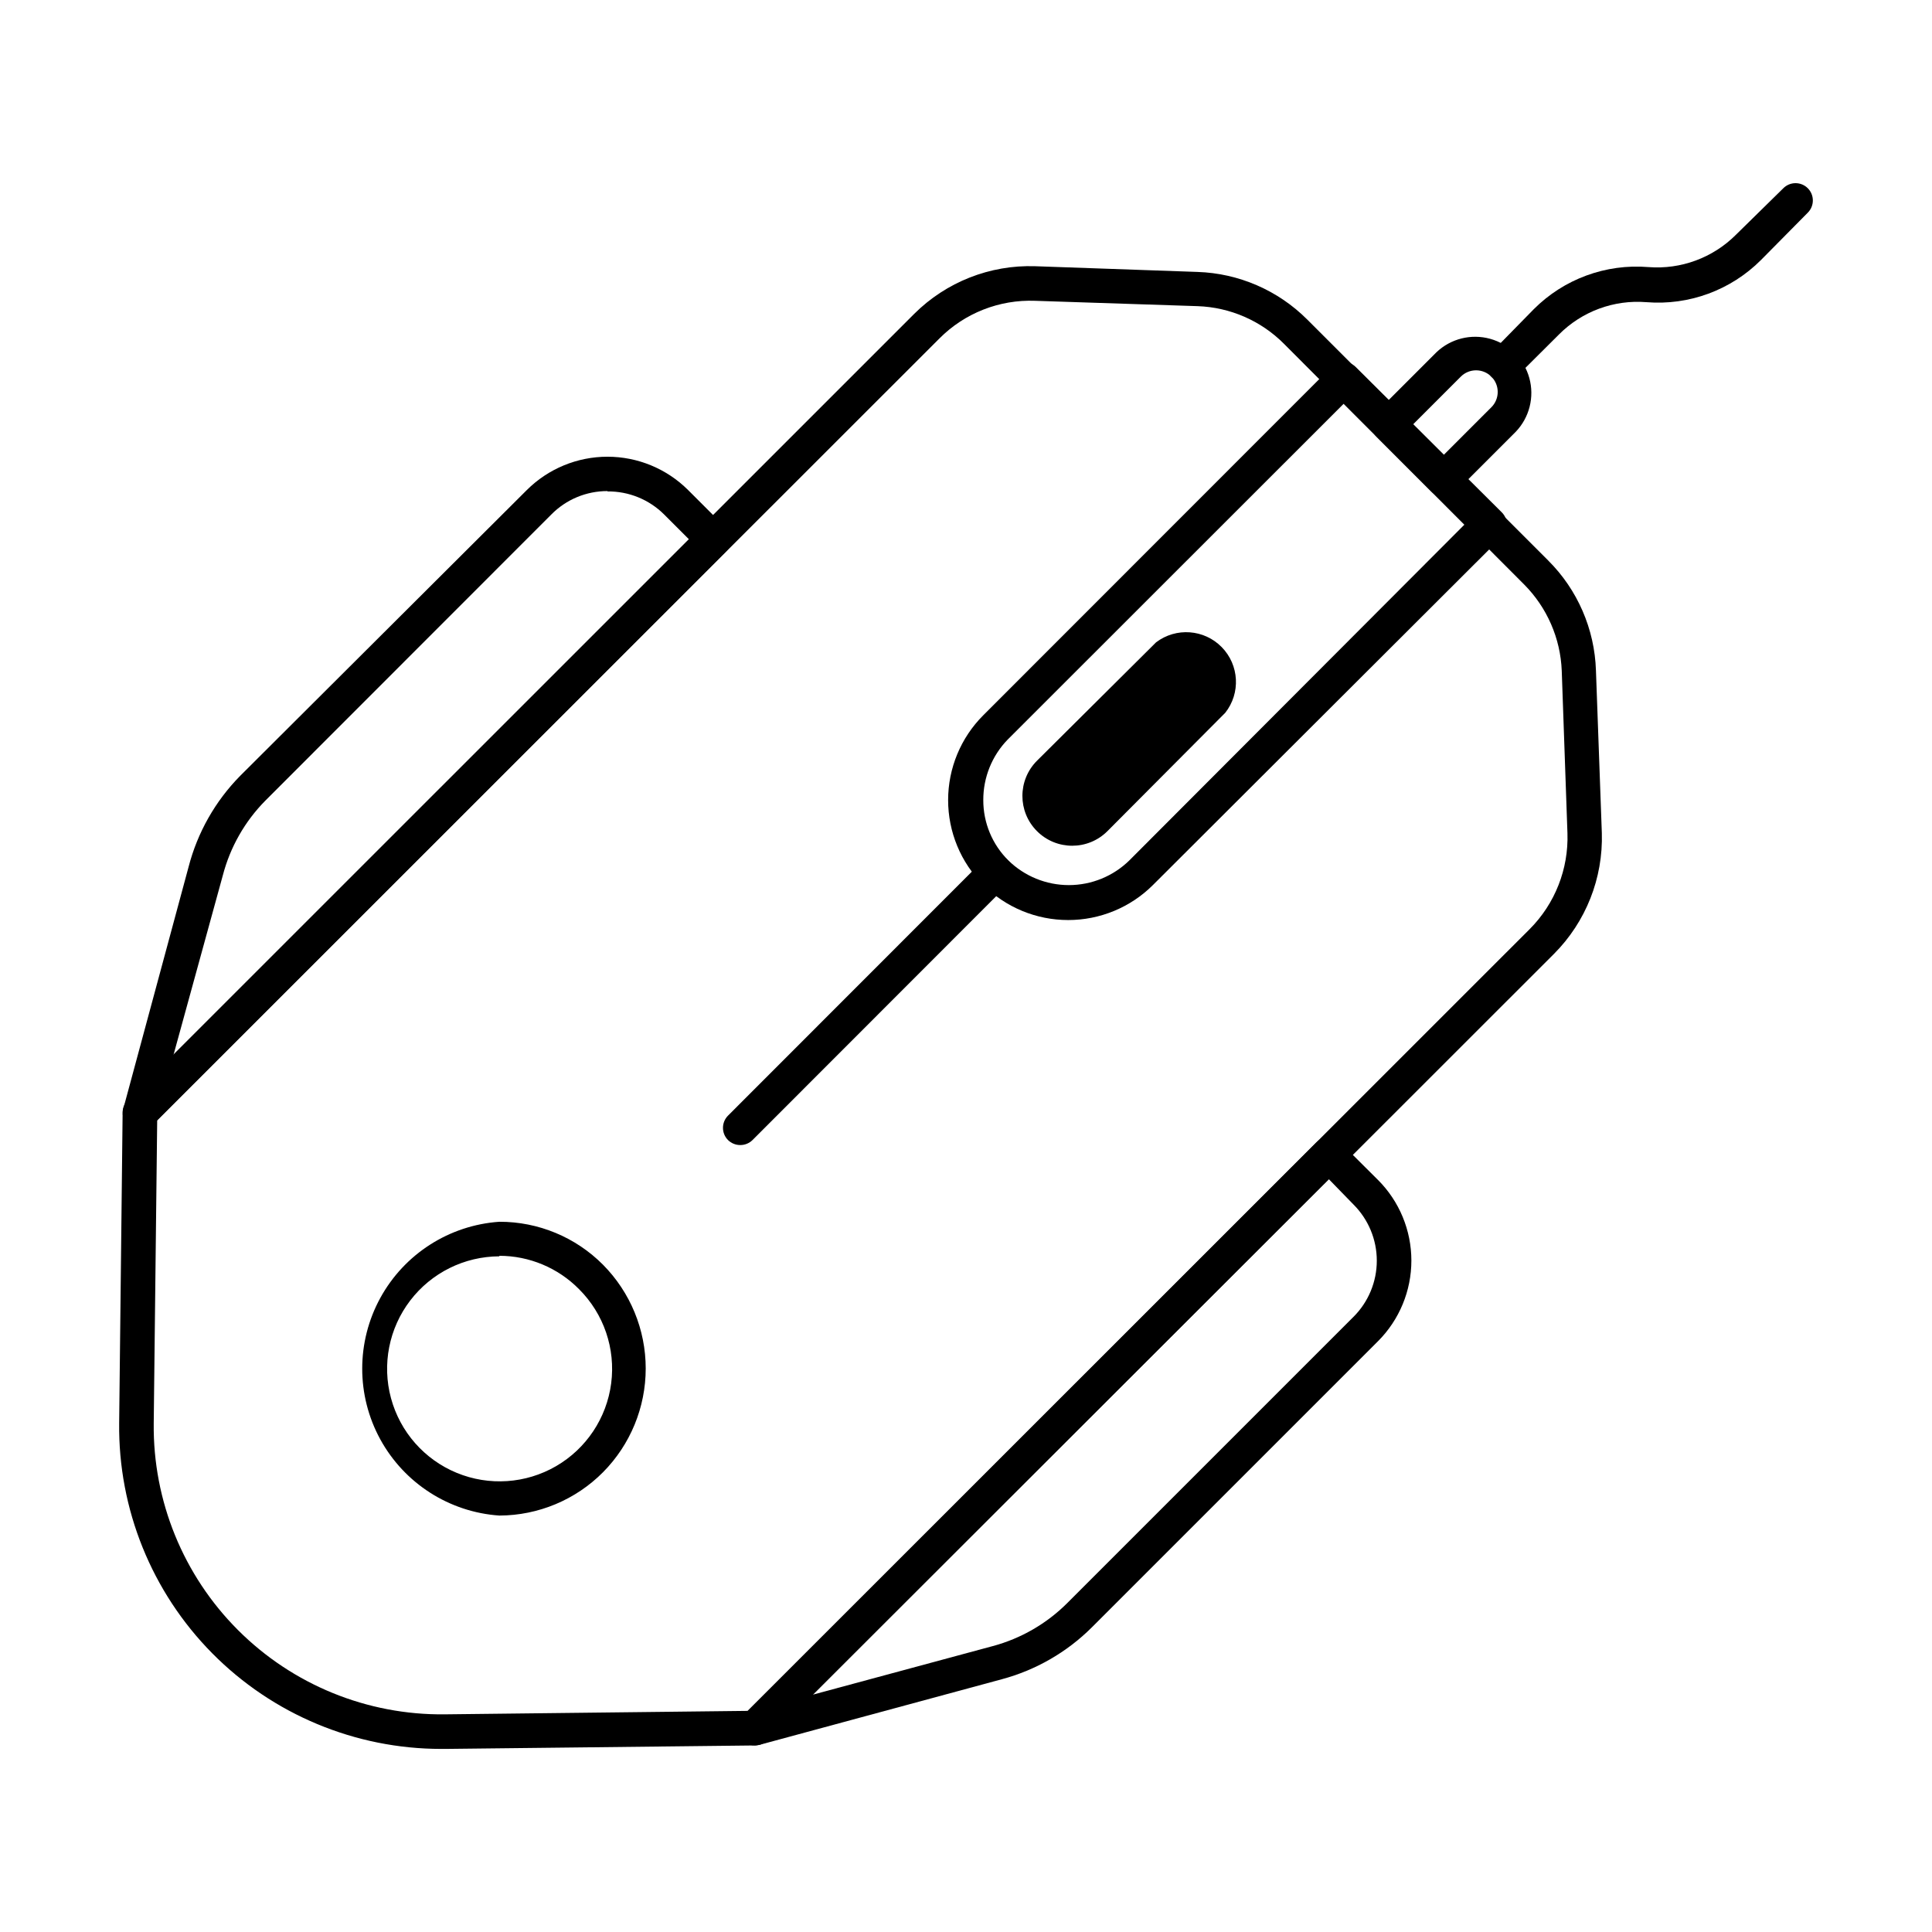
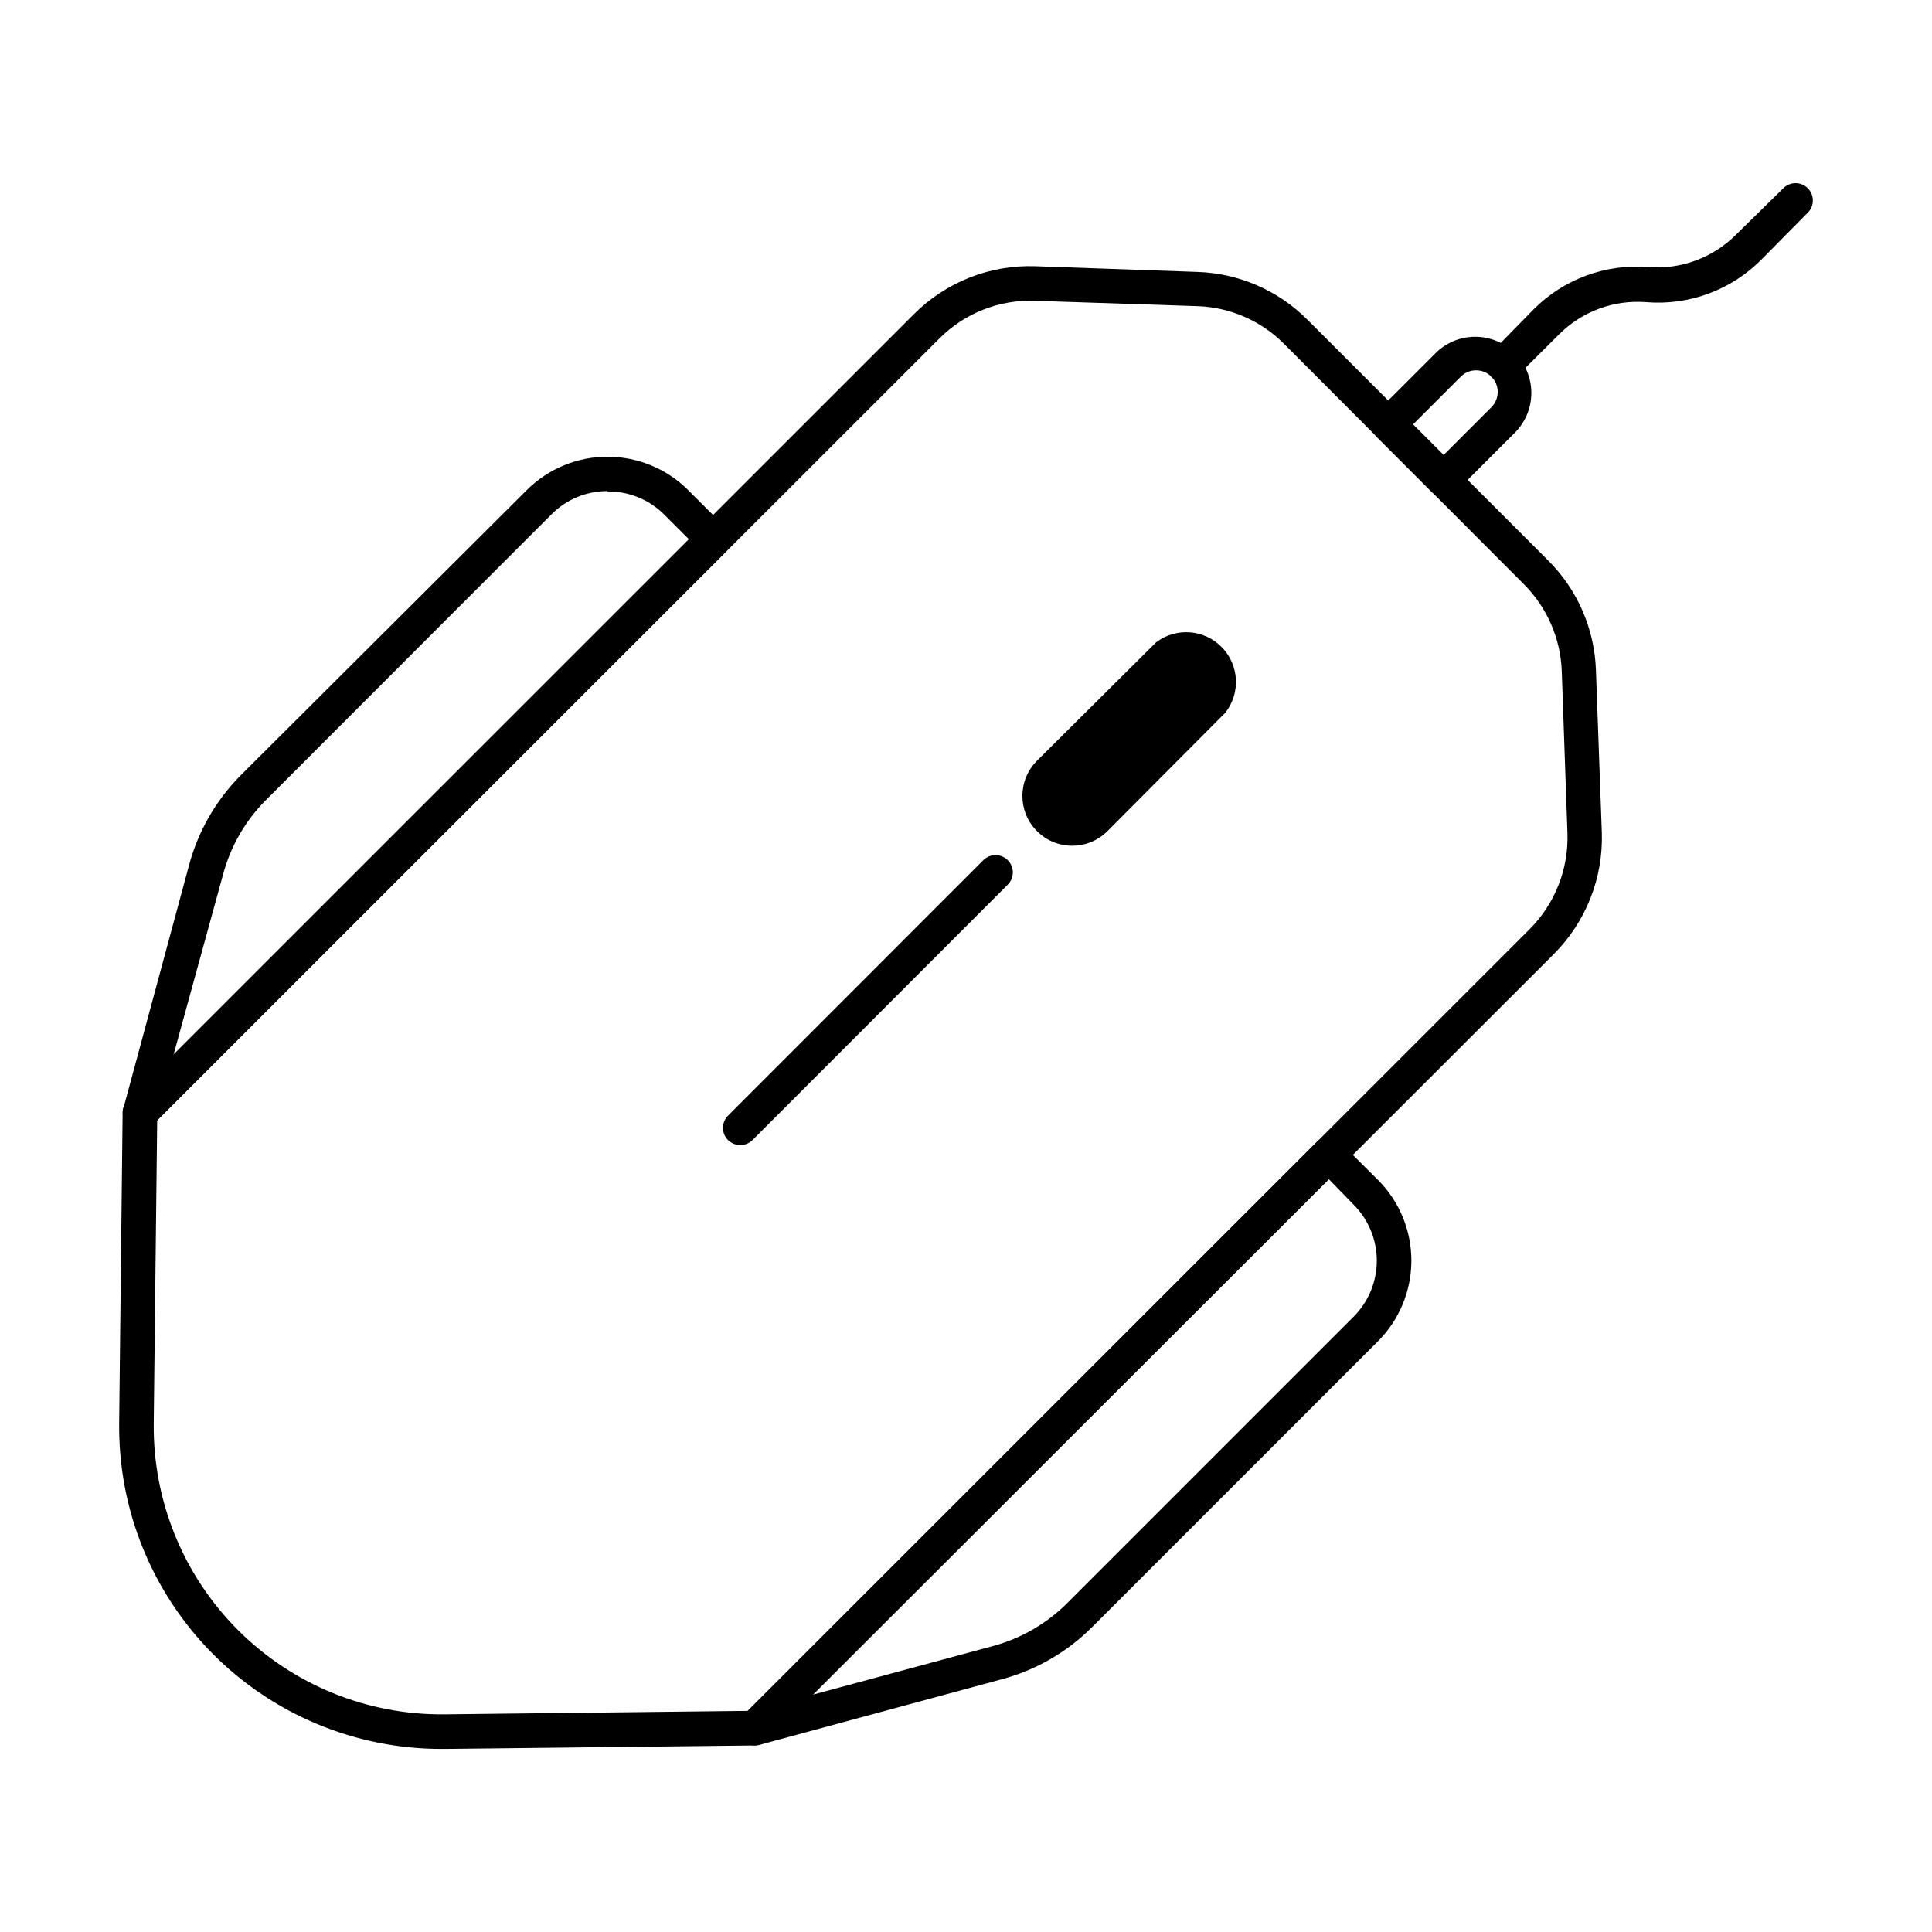
<svg xmlns="http://www.w3.org/2000/svg" fill="#000000" width="800px" height="800px" version="1.1" viewBox="144 144 512 512">
  <g>
    <path d="m344.07 606.56c-1.859 0.012-3.543-1.102-4.254-2.82-0.715-1.719-0.316-3.699 1.004-5.012l151.97-151.92c0.844-0.863 1.996-1.359 3.203-1.375 1.227 0.004 2.394 0.5 3.254 1.375l9.938 9.895v-0.004c5.664 5.668 8.844 13.355 8.844 21.367 0 8.012-3.18 15.699-8.844 21.367l-75.848 75.844c-6.613 6.59-14.844 11.324-23.859 13.742l-64.121 17.359zm152.11-150.04-136.76 136.58 47.68-12.871v0.004c7.465-2.012 14.27-5.945 19.738-11.406l75.848-75.848c3.957-3.941 6.18-9.297 6.18-14.883 0-5.586-2.223-10.941-6.18-14.887z" />
    <path d="m260.95 607.48c-22.809 0-44.672-9.125-60.707-25.344-16.039-16.219-24.922-38.184-24.664-60.992l0.918-82.441c0.027-1.191 0.52-2.324 1.371-3.16l208.39-208.35c8.484-8.461 20.086-13.035 32.062-12.641l43.008 1.512h-0.004c10.965 0.352 21.383 4.875 29.133 12.641l63.848 63.848h-0.004c7.769 7.746 12.289 18.164 12.641 29.129l1.559 43.055v-0.004c0.367 11.98-4.223 23.578-12.688 32.062l-208.53 208.44c-0.84 0.836-1.973 1.312-3.16 1.328l-82.168 0.918zm-75.293-166.58-0.918 80.336c-0.223 20.512 7.828 40.246 22.332 54.75s34.238 22.555 54.75 22.332l80.336-0.918 207.25-207.2c6.684-6.715 10.297-15.898 9.984-25.371l-1.512-43.055c-0.336-8.613-3.902-16.789-9.984-22.898l-63.617-63.754c-6.086-6.121-14.277-9.691-22.902-9.988l-43.051-1.418c-9.484-0.363-18.684 3.254-25.375 9.984z" />
    <path d="m181.07 443.6c-0.805-0.008-1.598-0.23-2.289-0.641-1.777-1.043-2.637-3.141-2.109-5.133l17.312-64.121c2.356-9.09 7.062-17.398 13.652-24.09l75.98-75.754c5.676-5.652 13.359-8.828 21.367-8.828s15.691 3.176 21.367 8.828l9.938 9.938c1.777 1.789 1.777 4.672 0 6.457l-151.97 151.97c-0.855 0.875-2.027 1.371-3.25 1.375zm123.94-169.46c-5.613-0.02-10.996 2.227-14.93 6.231l-75.801 75.844c-5.406 5.484-9.277 12.293-11.223 19.742l-13.098 47.68 136.76-136.58-6.688-6.688c-3.984-3.981-9.395-6.191-15.023-6.137z" />
-     <path d="m427.07 387.82c-8.434 0.004-16.527-3.34-22.492-9.305-5.969-5.961-9.32-14.051-9.316-22.484 0-8.438 3.352-16.523 9.32-22.484l92.242-92.289c1.789-1.777 4.672-1.777 6.461 0l38.699 38.516c0.867 0.863 1.355 2.031 1.355 3.254 0 1.223-0.488 2.391-1.355 3.25l-92.426 92.246c-5.965 5.957-14.055 9.301-22.488 9.297zm73.008-136.81-89.039 88.992c-4.164 4.293-6.481 10.047-6.457 16.031-0.016 6 2.375 11.762 6.641 15.984 4.281 4.195 10.035 6.543 16.031 6.543s11.75-2.348 16.031-6.543l88.809-88.992z" />
    <path d="m468.7 332.9-31.234 31.375c-5.16 5.148-13.516 5.137-18.664-0.023-5.148-5.16-5.137-13.516 0.023-18.664l31.555-31.371c5.293-4.012 12.738-3.465 17.387 1.277 4.648 4.738 5.051 12.195 0.934 17.406z" />
-     <path d="m276.34 545.64c-13.273-0.91-25.172-8.523-31.559-20.195-6.387-11.672-6.387-25.797 0-37.469 6.387-11.672 18.285-19.285 31.559-20.195 10.316-0.023 20.211 4.082 27.48 11.402 7.238 7.316 11.301 17.191 11.301 27.48 0 10.293-4.062 20.168-11.301 27.48-7.269 7.328-17.156 11.465-27.48 11.496zm0-68.703v0.004c-9.27 0.02-18 4.348-23.629 11.711-5.629 7.363-7.512 16.926-5.094 25.875 2.414 8.949 8.855 16.266 17.422 19.797 8.57 3.531 18.293 2.875 26.312-1.77 8.02-4.648 13.422-12.762 14.617-21.953 1.195-9.191-1.949-18.414-8.516-24.961-5.57-5.648-13.176-8.832-21.113-8.84z" />
    <path d="m340.18 447.45c-1.219 0.008-2.387-0.473-3.254-1.328-1.773-1.789-1.773-4.672 0-6.461l67.648-67.691c0.859-0.867 2.031-1.355 3.254-1.355 1.219 0 2.391 0.488 3.25 1.355 1.777 1.785 1.777 4.672 0 6.457l-67.648 67.695c-0.863 0.855-2.035 1.336-3.25 1.328z" />
    <path d="m526.59 275.65c-1.227-0.004-2.398-0.5-3.254-1.375l-14.566-14.566 0.004 0.004c-1.777-1.785-1.777-4.672 0-6.457l15.895-15.895h-0.004c3.793-3.613 9.203-4.969 14.25-3.57 5.047 1.398 8.984 5.348 10.375 10.398 1.387 5.051 0.02 10.457-3.602 14.242l-15.848 15.848v-0.004c-0.855 0.875-2.027 1.371-3.25 1.375zm-8.105-19.191 8.105 8.105 12.641-12.641v0.004c2.238-2.238 2.238-5.871 0-8.109-2.238-2.238-5.871-2.238-8.109 0z" />
    <path d="m542.48 245.19c-1.215 0.008-2.387-0.473-3.25-1.328-1.777-1.785-1.777-4.672 0-6.457l11.219-11.449c8-8.023 19.125-12.109 30.414-11.176 8.605 0.672 17.074-2.457 23.176-8.566l12.547-12.32c0.859-0.867 2.031-1.355 3.254-1.355 1.219 0 2.391 0.488 3.25 1.355 1.777 1.785 1.777 4.672 0 6.457l-12.41 12.551c-7.992 8-19.094 12.09-30.367 11.176-8.609-0.695-17.086 2.438-23.176 8.562l-11.266 11.223c-0.898 0.891-2.125 1.371-3.391 1.328z" />
  </g>
</svg>